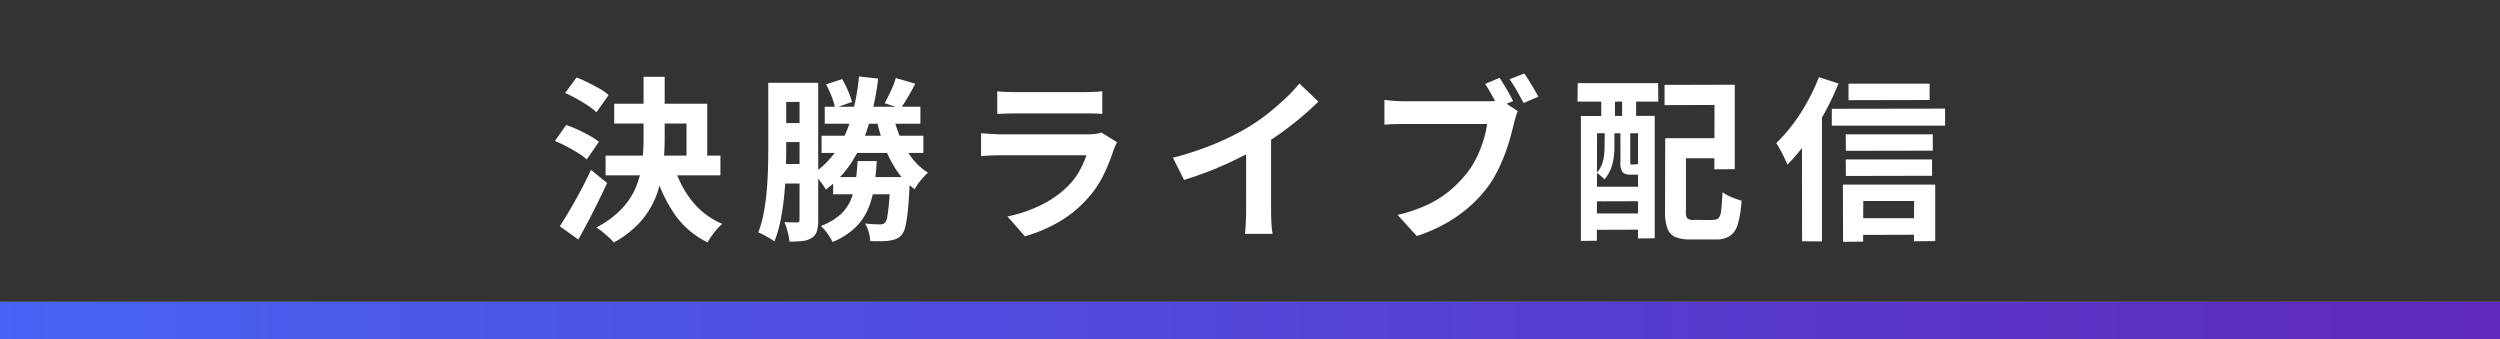
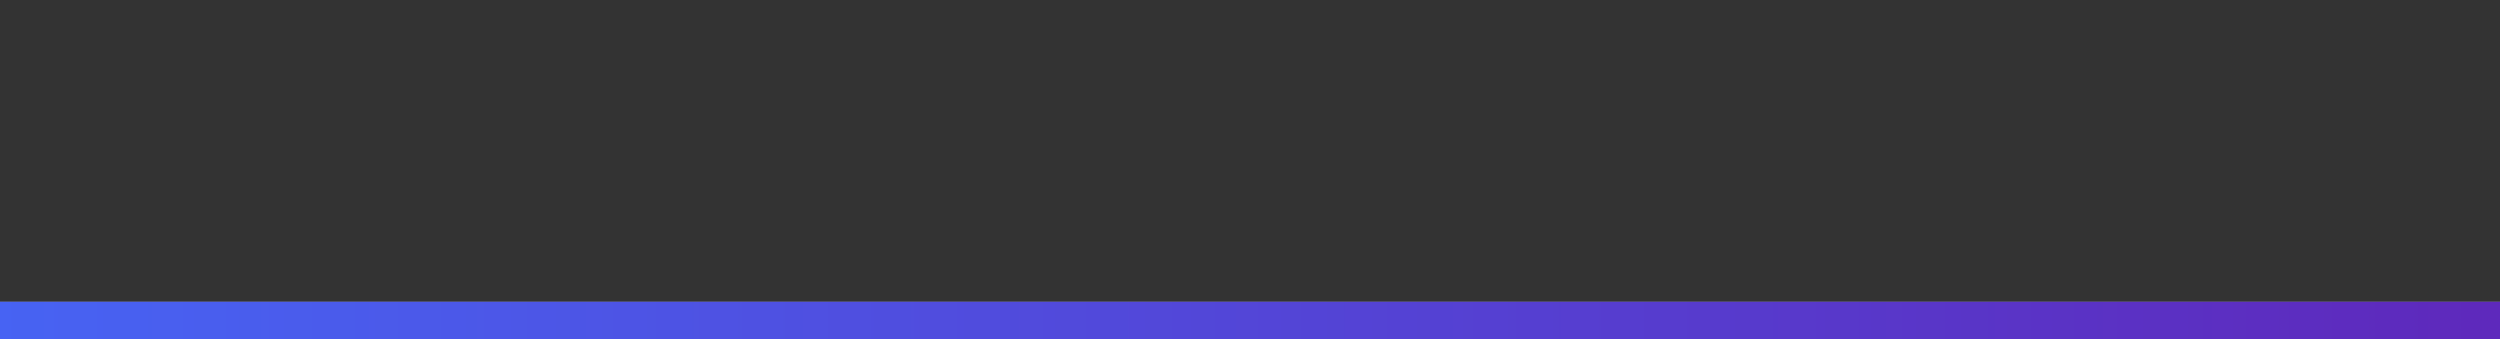
<svg xmlns="http://www.w3.org/2000/svg" width="398" height="54" viewBox="0 0 398 54">
  <rect x="0" y="0" width="398" height="54" fill="#808080" stroke="none" />
  <defs>
    <linearGradient id="linear-gradient" y1="0.5" x2="0.989" y2="0.5" gradientUnits="objectBoundingBox">
      <stop offset="0" stop-color="#4763f3" />
      <stop offset="1" stop-color="#5e29bc" />
    </linearGradient>
  </defs>
  <g id="title_live" transform="translate(-753 -540)">
    <rect id="長方形_14" data-name="長方形 14" width="398" height="6" transform="translate(753 588)" fill="url(#linear-gradient)" />
    <g id="belt" transform="translate(-14 -491)">
      <rect id="長方形_9" data-name="長方形 9" width="398" height="48" transform="translate(767 1031)" fill="#333" />
-       <path id="パス_985" data-name="パス 985" d="M97.78,12.512h14.812v9.6h-3.3v-6.44H97.78Zm-1.372,8.26h18.284v3.136H96.408Zm6.048-12.544h3.36v9.8a41.807,41.807,0,0,1-.252,4.564,18.851,18.851,0,0,1-1.05,4.466,13.553,13.553,0,0,1-2.422,4.088A15.723,15.723,0,0,1,97.724,34.6a9.084,9.084,0,0,0-.8-.812q-.49-.448-1.022-.882a7.065,7.065,0,0,0-.98-.686,15.283,15.283,0,0,0,4.088-3.01,11.468,11.468,0,0,0,2.254-3.472,14.443,14.443,0,0,0,.966-3.794A34.742,34.742,0,0,0,102.456,18Zm4.9,14.308A15.825,15.825,0,0,0,110.17,28a12.088,12.088,0,0,0,4.83,3.64,6.256,6.256,0,0,0-.84.826q-.448.518-.854,1.078a8.84,8.84,0,0,0-.658,1.036,13.6,13.6,0,0,1-5.264-4.494,22.861,22.861,0,0,1-3.136-6.79ZM89.968,10.8l1.82-2.464q.868.336,1.834.812t1.848.98a7.4,7.4,0,0,1,1.414,1.008l-1.932,2.744a8.876,8.876,0,0,0-1.344-1.064q-.84-.56-1.806-1.092T89.968,10.8Zm-1.624,7.644L90.136,15.9q.9.308,1.876.756t1.876.952a9.325,9.325,0,0,1,1.456.98l-1.932,2.8a9.006,9.006,0,0,0-1.372-1.022q-.868-.546-1.834-1.05T88.344,18.448Zm.784,13.58q.7-1.092,1.568-2.562t1.75-3.122q.882-1.652,1.638-3.3l2.576,2.1q-.7,1.484-1.47,3.052t-1.554,3.052q-.784,1.484-1.568,2.884ZM123.764,9.18h5.6v3.052h-5.6Zm7.532,3.808h15.232V15.7H131.3Zm-.5,4.62H147v2.744H130.792Zm1.848,6.58h10.024v2.744H132.64Zm-9.072-8.6h5.124v3.024h-5.124Zm-.028,6.524h5.152v3.108H123.54ZM122.308,9.18h2.856V19.372q0,1.652-.056,3.626t-.252,4.018q-.2,2.044-.574,3.962a19.437,19.437,0,0,1-.994,3.458,6.576,6.576,0,0,0-.756-.5q-.476-.28-.966-.546a4.823,4.823,0,0,0-.854-.378,17.309,17.309,0,0,0,.882-3.164q.322-1.736.476-3.57t.2-3.6q.042-1.764.042-3.3Zm4.984,0h2.968V30.992a6.671,6.671,0,0,1-.2,1.764,1.927,1.927,0,0,1-.84,1.12,3.41,3.41,0,0,1-1.456.49,18.335,18.335,0,0,1-2.072.1,10.054,10.054,0,0,0-.294-1.54,10.63,10.63,0,0,0-.518-1.568q.616.028,1.2.042t.812.014a.364.364,0,0,0,.308-.112.615.615,0,0,0,.084-.364Zm14.9,5.264a24.675,24.675,0,0,0,1.218,3.654,13.638,13.638,0,0,0,1.848,3.15,9.463,9.463,0,0,0,2.478,2.24,11.674,11.674,0,0,0-1.148,1.218,8.129,8.129,0,0,0-.98,1.414,11.417,11.417,0,0,1-2.744-2.814,17.791,17.791,0,0,1-1.988-3.822,32.542,32.542,0,0,1-1.344-4.508Zm.42-6.02,3.108.9q-.588,1.12-1.2,2.156t-1.12,1.764l-2.576-.812q.336-.56.672-1.26t.644-1.414A10.087,10.087,0,0,0,142.608,8.424ZM136.532,21.64h3.052q-.14,2.24-.434,4.2a13.684,13.684,0,0,1-1.022,3.584,9.093,9.093,0,0,1-2.072,2.9,11.776,11.776,0,0,1-3.5,2.2,8.921,8.921,0,0,0-.826-1.344,7.444,7.444,0,0,0-1.05-1.2,9.87,9.87,0,0,0,3.01-1.736,6.678,6.678,0,0,0,1.708-2.31,10.905,10.905,0,0,0,.8-2.87Q136.42,23.488,136.532,21.64Zm.224-13.468,3.052.336a44.593,44.593,0,0,1-1.512,7.336,23.472,23.472,0,0,1-2.66,5.908,16.489,16.489,0,0,1-4.172,4.424,6.489,6.489,0,0,0-.518-.826q-.35-.49-.742-.98a9.833,9.833,0,0,0-.7-.8,13.131,13.131,0,0,0,3.738-3.752,18.811,18.811,0,0,0,2.31-5.166A37.285,37.285,0,0,0,136.756,8.172Zm5.012,16.016H144.9l-.014.434a5.149,5.149,0,0,1-.07.742q-.112,2.492-.28,4.116a19.636,19.636,0,0,1-.392,2.534,3.517,3.517,0,0,1-.56,1.33,2.5,2.5,0,0,1-.882.672,4.207,4.207,0,0,1-1.05.28,9.5,9.5,0,0,1-1.344.1q-.84.014-1.764-.014a6.28,6.28,0,0,0-.252-1.456,5.6,5.6,0,0,0-.56-1.344q.756.084,1.386.112t.938.028a1.722,1.722,0,0,0,.49-.056.954.954,0,0,0,.378-.252,2.223,2.223,0,0,0,.336-.952q.14-.728.266-2.142t.238-3.682ZM131.52,9.432l2.548-.84a15.056,15.056,0,0,1,.938,1.862,13.05,13.05,0,0,1,.63,1.778l-2.688.952a10.425,10.425,0,0,0-.546-1.806A17.93,17.93,0,0,0,131.52,9.432Zm27.244,1.092a13.312,13.312,0,0,0,1.4.112q.812.028,1.512.028h10.78q.644,0,1.54-.028a13.879,13.879,0,0,0,1.484-.112v3.612q-.56-.056-1.442-.07t-1.638-.014H161.676q-.672,0-1.47.028t-1.442.056Zm19.068,8.12q-.14.28-.294.616t-.238.56a30.84,30.84,0,0,1-1.61,4.018,15.825,15.825,0,0,1-2.534,3.738,18.447,18.447,0,0,1-4.7,3.822,23.939,23.939,0,0,1-5.292,2.226l-2.772-3.164a21.94,21.94,0,0,0,5.628-1.96,15.692,15.692,0,0,0,4.06-2.94,10.828,10.828,0,0,0,1.806-2.422,16.163,16.163,0,0,0,1.078-2.422H159.436q-.5,0-1.428.028t-1.82.112v-3.64l1.75.112q.854.056,1.5.056H173.3a8.052,8.052,0,0,0,1.218-.084,3.986,3.986,0,0,0,.826-.2Zm8.9,2.464a49,49,0,0,0,6.846-2.282,40.727,40.727,0,0,0,5.39-2.73,30.55,30.55,0,0,0,2.926-2.058q1.47-1.162,2.772-2.394a23.491,23.491,0,0,0,2.2-2.352l3.024,2.884q-1.288,1.26-2.814,2.548T203.9,17.188q-1.652,1.176-3.276,2.156-1.6.924-3.57,1.9T192.9,23.1q-2.184.868-4.4,1.54Zm11.648-3.22,3.976-.924v12.6q0,.616.028,1.344t.084,1.358a6.68,6.68,0,0,0,.14.966h-4.424q.056-.336.1-.966t.07-1.358q.028-.728.028-1.344ZM238.732,8.4q.364.532.77,1.2t.77,1.33q.364.658.616,1.162l-2.352.98q-.28-.56-.63-1.2t-.728-1.3q-.378-.658-.742-1.218Zm3.92-.7q.364.5.784,1.176t.812,1.344q.392.672.644,1.176L242.568,12.4q-.476-.868-1.078-1.932a20.932,20.932,0,0,0-1.162-1.848Zm-1.008,5.992a5.369,5.369,0,0,0-.35.938q-.154.546-.266.994-.252,1.036-.6,2.31t-.868,2.646a26.777,26.777,0,0,1-1.2,2.716,18.057,18.057,0,0,1-1.554,2.52,20.508,20.508,0,0,1-2.926,3.136,22.376,22.376,0,0,1-3.752,2.632,25.181,25.181,0,0,1-4.578,1.988l-3.052-3.36a24.077,24.077,0,0,0,4.83-1.652,16.439,16.439,0,0,0,3.514-2.24,19.828,19.828,0,0,0,2.632-2.688,14.27,14.27,0,0,0,1.6-2.548,18.4,18.4,0,0,0,1.092-2.758,17.158,17.158,0,0,0,.588-2.59h-13.02q-.98,0-1.876.028t-1.456.084V11.9q.42.056,1.022.112t1.232.084q.63.028,1.078.028h12.964q.42,0,1.022-.028a4.805,4.805,0,0,0,1.162-.2ZM266.7,18h7.812v3.192H266.7Zm-1.6,0h3.3V29.676a1.708,1.708,0,0,0,.224,1.092,1.667,1.667,0,0,0,1.036.252,3.906,3.906,0,0,1,.616-.014q.42.014.938.014h.966a5.142,5.142,0,0,0,.644-.028,1.018,1.018,0,0,0,.812-.322,2.505,2.505,0,0,0,.392-1.274q.112-.952.2-2.8a5.527,5.527,0,0,0,.9.546,10.663,10.663,0,0,0,1.106.476,10.279,10.279,0,0,0,1.022.322,17.072,17.072,0,0,1-.588,3.724,3.4,3.4,0,0,1-1.26,1.9,4.1,4.1,0,0,1-2.3.56h-3.948a6.3,6.3,0,0,1-2.422-.378,2.35,2.35,0,0,1-1.274-1.344,7.515,7.515,0,0,1-.392-2.73ZM265,9.516l11.172-.028v13.44l-3.248.028.028-10.248L265,12.736Zm-13.328,4.956,11.76-.028V33.932l-2.66.028V17.216h-6.524l-.028,17.108-2.548.028Zm1.4,11.256h8.96v2.3l-8.988.028Zm0,4.256h8.96V32.56l-8.988.028Zm-1.9-20.748h12.8l.028,2.94H251.136Zm3.752.672H257.1v6.72h-2.184Zm3.332,0h2.212v6.72h-2.24ZM255.476,16.6h1.54v2.856a12.4,12.4,0,0,1-.126,1.694,7.714,7.714,0,0,1-.476,1.792,5.448,5.448,0,0,1-.994,1.61,5.992,5.992,0,0,0-.588-.56,4.231,4.231,0,0,0-.644-.476,4.144,4.144,0,0,0,.826-1.316,5.915,5.915,0,0,0,.35-1.414,11.641,11.641,0,0,0,.084-1.358Zm2.492,0h1.568v5.152a1.266,1.266,0,0,0,.028.35q.028.07.2.1.028-.028.126-.014a.69.69,0,0,0,.2,0,1.158,1.158,0,0,1,.154-.014q.308,0,.364-.084a2.783,2.783,0,0,0,.672.364,5.392,5.392,0,0,0,.784.252,1.386,1.386,0,0,1-.518.854,1.619,1.619,0,0,1-1.022.238.95.95,0,0,1-.294.014,2.369,2.369,0,0,0-.364,0,.95.95,0,0,1-.294-.014,1.651,1.651,0,0,1-1.26-.378,2.675,2.675,0,0,1-.336-1.638Zm36.316-7.28h12.908v2.6l-12.908.028Zm-.448,8.064H307.7v2.6l-13.832.028Zm0,4h13.748v2.6l-13.72.028Zm1.344,9.352h11.172v2.632L295.18,33.4Zm-3.556-17.416,18.032-.028v2.716H291.624Zm1.764,12.068h14.7V34.38l-3.388.028L304.728,28h-8.092l-.028,6.468-3.192.028ZM289.58,8.284l3.108,1.008a42.875,42.875,0,0,1-2.254,4.746,46.59,46.59,0,0,1-2.8,4.48,28.686,28.686,0,0,1-3.094,3.71,9.692,9.692,0,0,0-.448-1.064q-.308-.644-.672-1.316a10.449,10.449,0,0,0-.644-1.064,25.131,25.131,0,0,0,2.618-2.968,29.585,29.585,0,0,0,2.338-3.612A33.92,33.92,0,0,0,289.58,8.284Zm-2.716,7.728,3.192-3.192V34.436l-3.164-.028Z" transform="translate(767 1035)" fill="#fff" />
    </g>
  </g>
</svg>